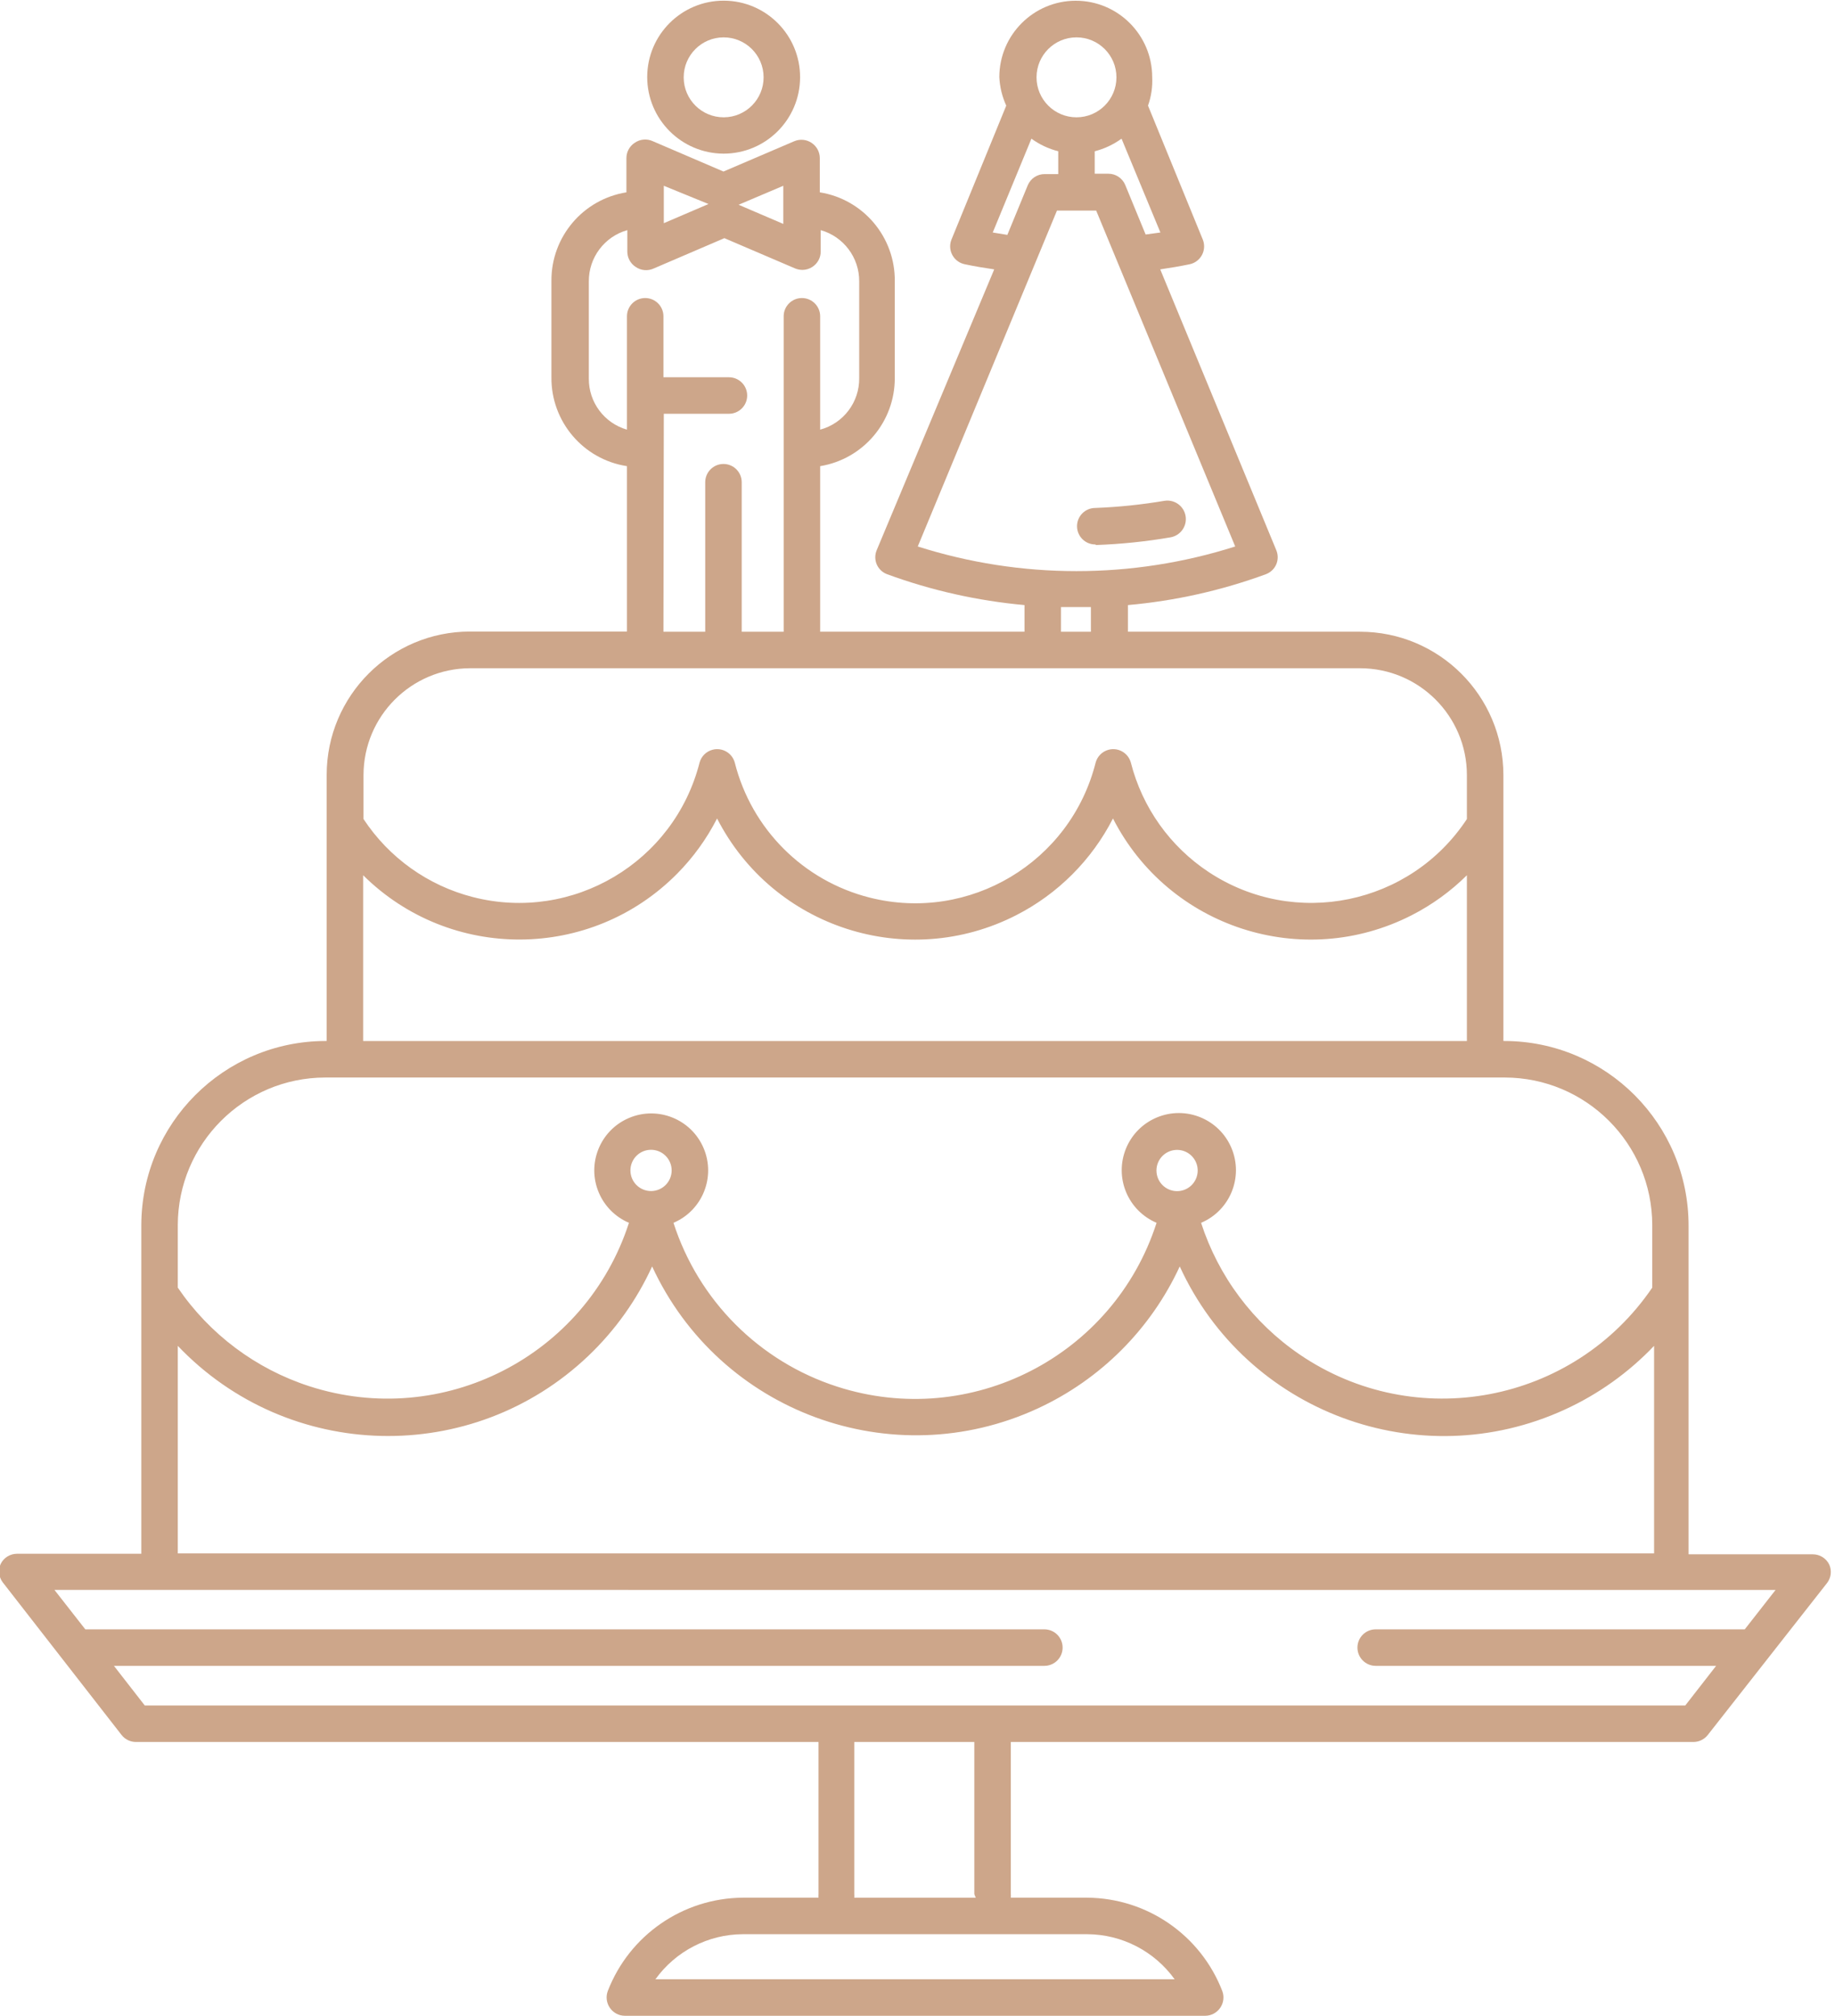
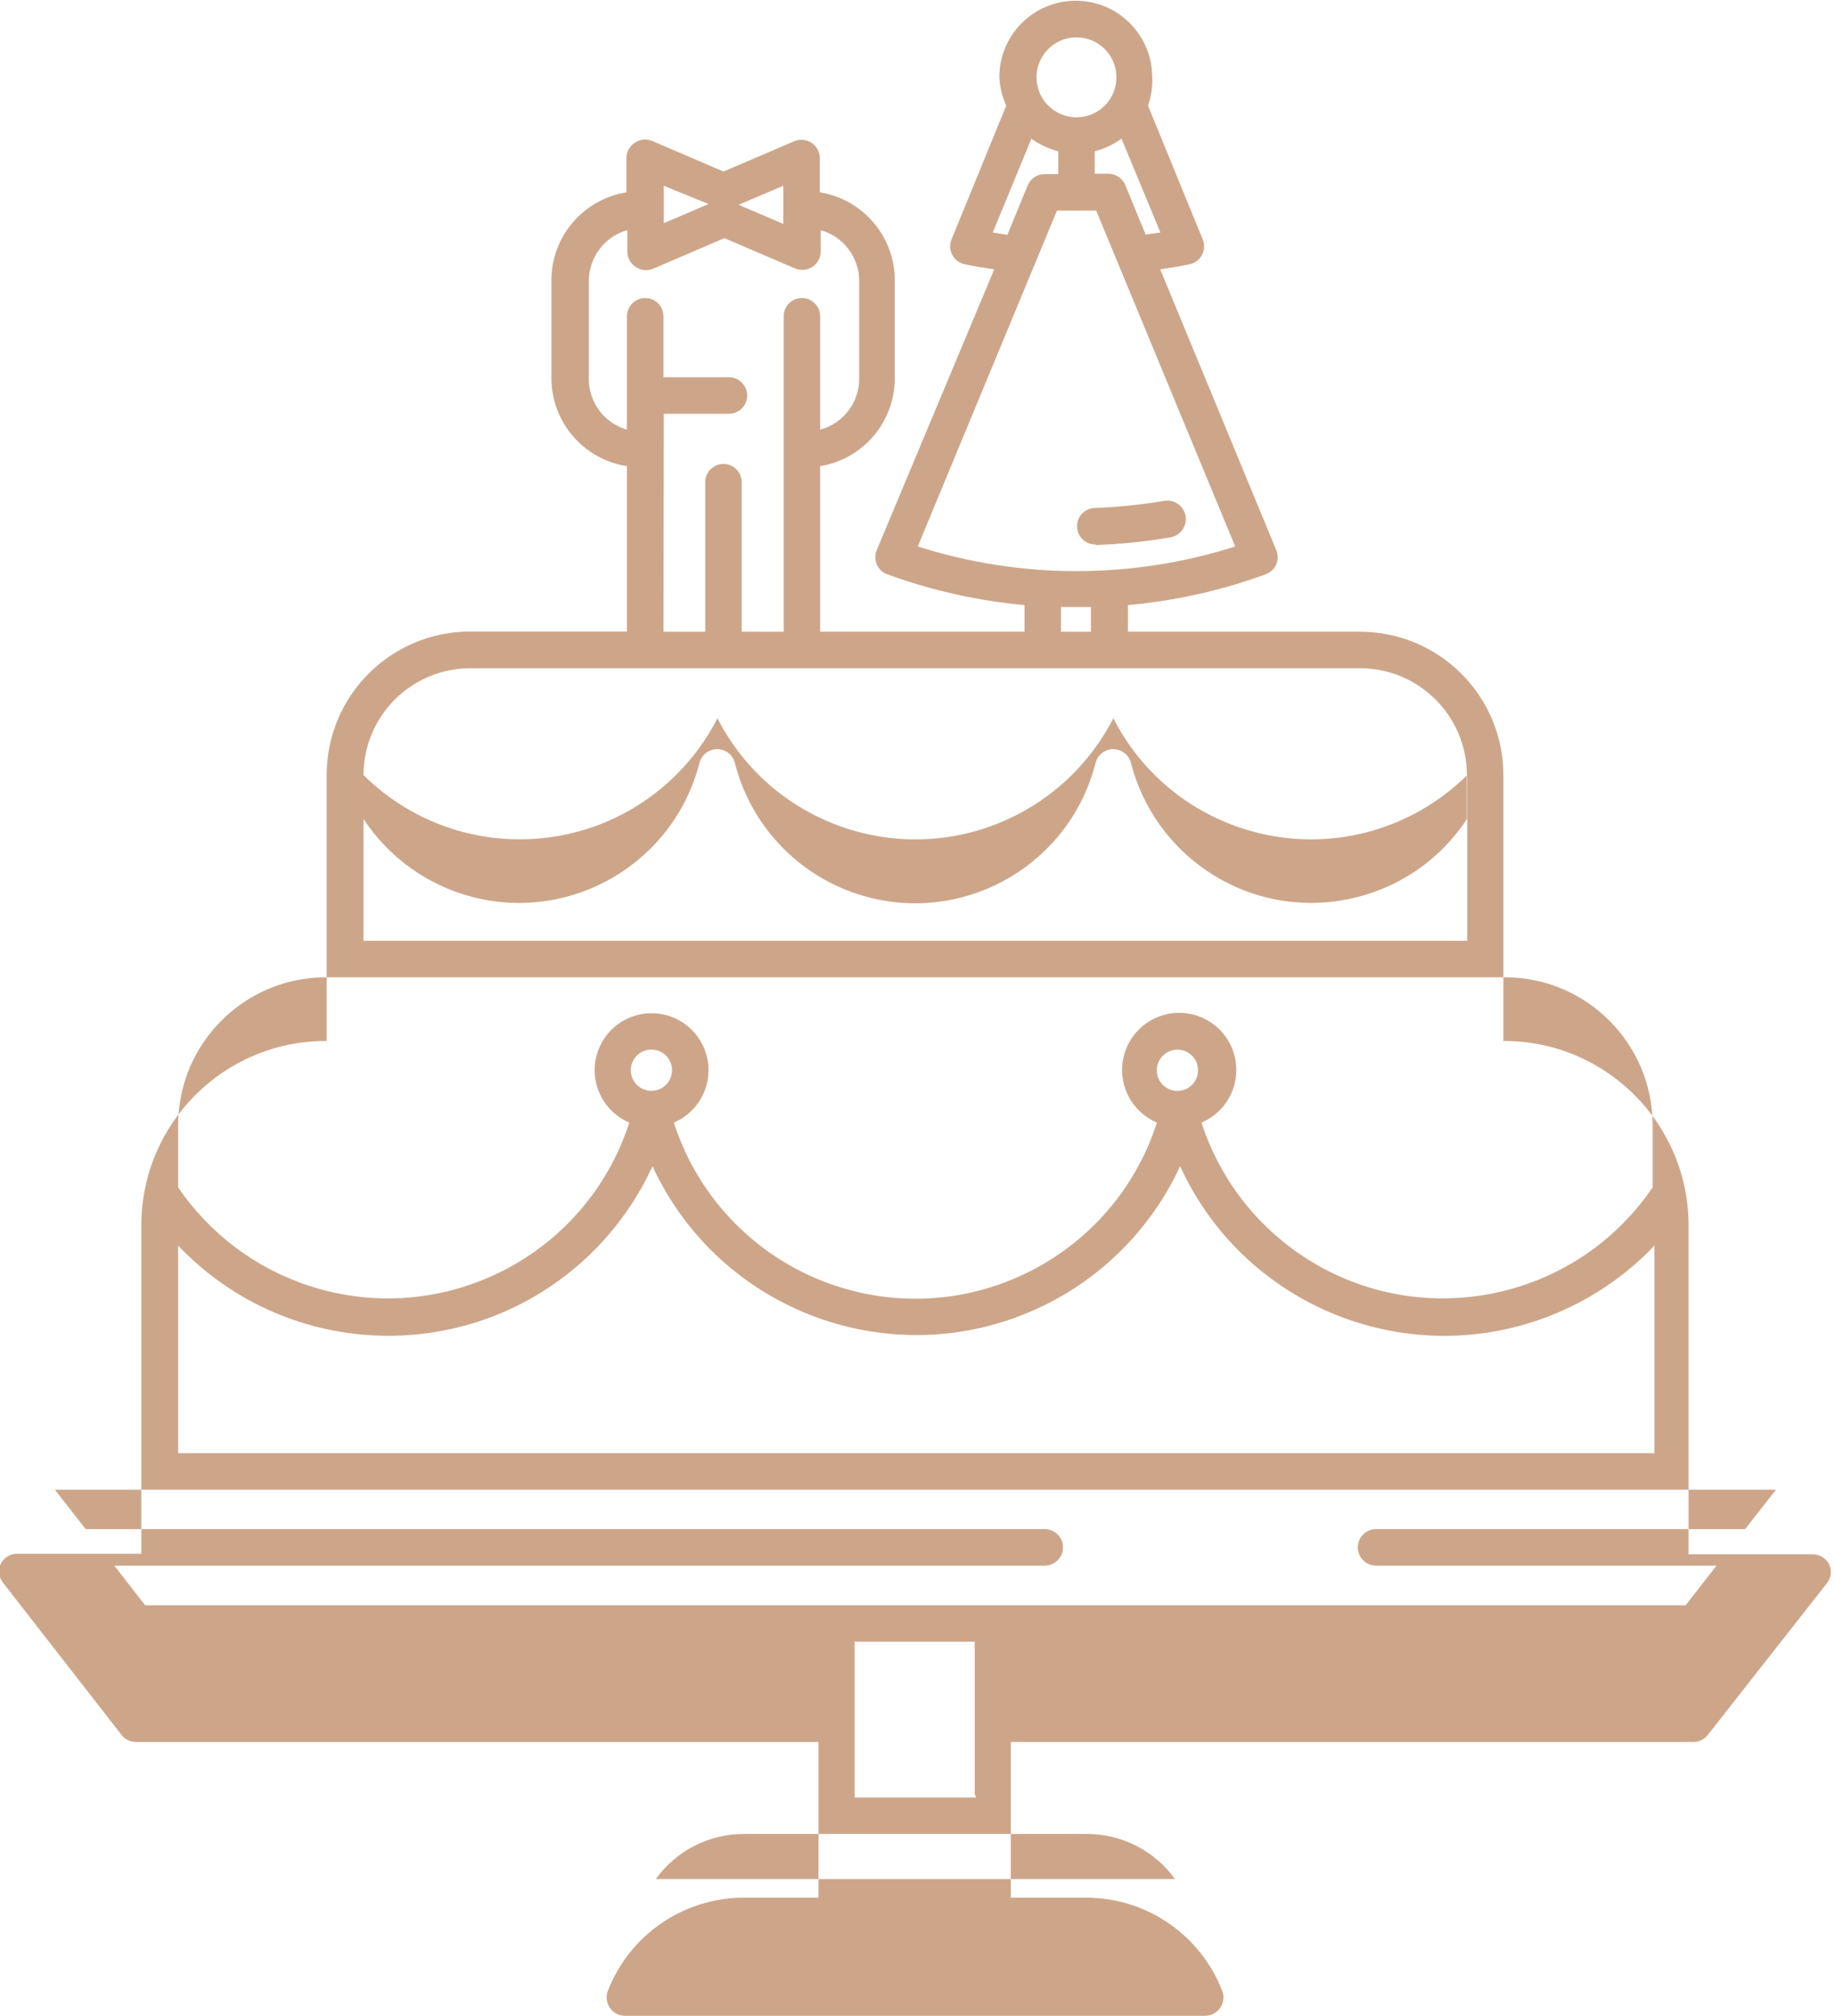
<svg xmlns="http://www.w3.org/2000/svg" xml:space="preserve" width="51mm" height="56mm" style="shape-rendering:geometricPrecision; text-rendering:geometricPrecision; image-rendering:optimizeQuality; fill-rule:evenodd; clip-rule:evenodd" viewBox="0 0 5100 5600">
  <defs>
    <style type="text/css">  .fil0 {fill:#CDA68A;fill-rule:nonzero}  </style>
  </defs>
  <g id="Слой_x0020_1">
    <g id="wedding-cake.svg">
      <g>
        <g>
-           <path class="fil0" d="M5083.97 4345.78c-8.53,-17.42 -26.24,-28.44 -45.64,-28.4l-345.3 0 0 -912.69c0.28,-282.72 -228.39,-512.3 -511.11,-513.14l-3.55 0 0 -738.78c-0.28,-219.91 -178.63,-398.03 -398.54,-398.03l-644.97 0 0 -74.03c130.98,-11.61 259.86,-40.43 383.33,-85.69 12.97,-4.81 23.4,-14.7 28.9,-27.39 5.35,-12.64 5.35,-26.91 0,-39.55l-322.48 -779.84c27.38,-4.06 54.76,-8.62 81.63,-14.2 27.41,-5.73 44.99,-32.59 39.26,-60.01 -0.65,-3.07 -1.56,-6.06 -2.75,-8.95l-152.11 -371.67c9.02,-25.35 12.98,-52.23 11.66,-79.1 -0.1,-117.33 -95.31,-212.38 -212.64,-212.28 -117.19,0.1 -212.17,95.09 -212.27,212.28 1.34,27.35 7.87,54.19 19.26,79.1l-152.11 371.67c-10.62,25.91 1.77,55.52 27.68,66.14 3.02,1.23 6.14,2.18 9.33,2.82 26.37,5.58 53.75,10.14 81.64,14.2l-326.54 779.84c-5.35,12.64 -5.35,26.92 0,39.55 5.5,12.69 15.93,22.58 28.9,27.39 122.98,45.09 251.34,73.89 381.81,85.69l0 74.03 -567.9 0 0 -459.9c120.06,-19.7 207.99,-123.75 207.39,-245.41l0 -267.73c1.53,-122.75 -87.17,-228.08 -208.4,-247.44l0 -95.32c-0.09,-16.96 -8.65,-32.76 -22.82,-42.09 -14.25,-9.58 -32.37,-11.29 -48.17,-4.56l-196.74 84.17 -196.23 -84.17c-16.49,-7.69 -35.85,-5.95 -50.7,4.56 -14.17,9.33 -22.73,25.13 -22.82,42.09l0 95.32c-120.46,19.24 -208.93,123.42 -208.4,245.42l0 268.23c-1.16,123.06 88.28,228.27 209.92,246.93l0 459.39 -436.06 0c-219.91,0 -398.27,178.13 -398.54,398.04l0 739.28 -3.55 0c-282.33,0.56 -511.06,229.29 -511.62,511.62l0 912.69 -345.3 0c-19.4,-0.04 -37.11,10.98 -45.64,28.39 -7.4,16.67 -5.27,36.04 5.58,50.71l330.6 424.4c9.57,12.11 24.12,19.19 39.55,19.27l1897.39 0 0 422.37c-0.29,3.38 -0.29,6.77 0,10.15l-210.43 0c-166.38,1.24 -315.12,103.96 -375.22,259.1 -5.89,15.53 -3.8,32.95 5.58,46.65 9.34,13.83 24.9,22.17 41.58,22.31l1613.44 0c16.68,-0.14 32.23,-8.48 41.58,-22.31 9.38,-13.7 11.47,-31.12 5.57,-46.65 -60.1,-155.14 -208.84,-257.86 -375.22,-259.1l-212.45 0c0.29,-3.38 0.29,-6.77 0,-10.15l0 -422.37 1897.39 0c15.43,-0.08 29.98,-7.16 39.55,-19.27l332.12 -422.88c10.85,-14.66 12.98,-34.03 5.58,-50.7zm-1858.86 -3699.97l-41.07 5.58 -56.79 -137.92c-8.01,-18.9 -26.61,-31.12 -47.15,-30.93l-37.53 0 0 -62.36c26.84,-6.85 52.13,-18.73 74.54,-34.99l108 260.62zm-344.29 -431.5c0.28,-61.12 49.92,-110.54 111.05,-110.54 61.33,0 111.04,49.72 111.04,111.05 0,61.32 -49.72,111.04 -111.04,111.04 -61.33,0 -111.05,-49.72 -111.05,-111.04 0,-0.16 0,-0.34 0,-0.51zm-121.69 431.5l107.5 -260.62c22.41,16.26 47.7,28.14 74.53,34.98l0 63.38 -37.52 0.01c-20.53,-0.19 -39.14,12.02 -47.15,30.93l-56.79 137.92 -40.57 -6.6zm-208.39 872.14l386.88 -932.98 109.01 0 386.38 932.98c-287.01,91.26 -595.27,91.26 -882.27,0zm481.19 168.33l0 68.46 -83.16 0 0 -68.46 41.58 0 41.58 0zm-854.89 -1170.27l0 105.97 -124.23 -53.24 124.23 -52.73zm-332.12 0l124.22 50.7 -124.22 53.24 0 -103.94zm-208.4 535.45l0 -269.76c-0.44,-66.15 43.34,-124.45 106.99,-142.48l0 59.84c0.08,16.96 8.64,32.75 22.81,42.08 14.86,10.51 34.22,12.26 50.71,4.56l196.23 -84.17 196.73 84.17c6.46,2.61 13.33,3.98 20.29,4.06 9.94,-0.08 19.63,-3.08 27.88,-8.62 14.18,-9.33 22.73,-25.12 22.82,-42.08l0 -59.84c63.65,18.03 107.43,76.33 106.99,142.48l0 268.23c0.9,67.02 -43.78,126.11 -108.51,143.5l0 -314.88c0,-28 -22.7,-50.7 -50.7,-50.7 -28.01,0 -50.71,22.7 -50.71,50.7l0 876.19 -116.62 0 0 -415.28c0,-28 -22.71,-50.7 -50.71,-50.7 -28,0 -50.7,22.7 -50.7,50.7l0 415.28 -116.12 0 1.02 -605.42 181.02 0c28,0 50.7,-22.71 50.7,-50.71 0,-28 -22.7,-50.7 -50.7,-50.7l-182.04 0 0 -169.36c0,-28 -22.7,-50.7 -50.7,-50.7 -28,0 -50.7,22.7 -50.7,50.7l-0.01 314.88c-63.18,-18.19 -106.49,-76.23 -105.97,-141.97zm-626.21 1101.31c0.28,-163.51 132.61,-296.06 296.12,-296.62l2473.4 0c163.9,0 296.85,132.72 297.13,296.62l0 122.2c-157.25,238.8 -478.3,304.91 -717.1,147.66 -107.67,-70.9 -185.01,-179.42 -216.89,-304.34 -7.34,-27.02 -35.2,-42.97 -62.23,-35.63 -17.35,4.71 -30.92,18.28 -35.63,35.63 -69.89,276.96 -351.06,444.83 -628.01,374.94 -184.42,-46.53 -328.41,-190.52 -374.94,-374.94 -7.34,-27.02 -35.2,-42.97 -62.23,-35.63 -17.36,4.71 -30.92,18.28 -35.64,35.63 -70.72,277.04 -352.63,444.29 -629.65,373.57 -124.91,-31.88 -233.44,-109.23 -304.34,-216.89l0.01 -122.2zm-1.02 278.38c242.17,239.79 632.88,237.87 872.68,-4.3 44.67,-45.12 82.11,-96.86 111,-153.4 155.61,303.84 528.05,424.01 831.9,268.41 115.4,-59.1 209.31,-153 268.41,-268.41 155.08,303.47 526.81,423.78 830.28,268.7 56.54,-28.89 108.29,-66.33 153.4,-111l0 460.4 -3067.67 0 0 -460.4zm-515.16 972.02c0.28,-226.44 183.77,-409.93 410.21,-410.21l3277.58 0c226.44,0.28 409.93,183.77 410.21,410.21l0 173.41c-219.33,321.91 -658.09,405.08 -980.01,185.75 -129.37,-88.13 -225.74,-216.81 -273.93,-365.76 80.72,-34.16 118.46,-127.29 84.3,-208.02 -34.17,-80.72 -127.3,-118.46 -208.02,-84.3 -80.73,34.17 -118.46,127.3 -84.3,208.02 16.07,37.98 46.3,68.21 84.3,84.3 -119.44,370.77 -516.83,574.52 -887.6,455.08 -216.09,-69.6 -385.46,-238.98 -455.08,-455.08 80.42,-34.16 117.91,-127.05 83.74,-207.46 -34.16,-80.42 -127.06,-117.91 -207.46,-83.74 -80.42,34.17 -117.92,127.06 -83.74,207.46 16.02,37.7 46.04,67.73 83.74,83.74 -119.92,370.62 -517.56,573.84 -888.18,453.94 -148.94,-48.19 -277.61,-144.56 -365.76,-273.93l0 -173.41zm2834.36 -146.48c-2.59,27.39 -24.27,49.07 -51.66,51.66 -31.5,2.98 -59.45,-20.16 -62.43,-51.66 -2.98,-31.5 20.16,-59.45 51.66,-62.43 3.59,-0.34 7.19,-0.34 10.76,0 31.51,2.98 54.65,30.92 51.67,62.43zm-1461.77 -5.64c0,31.64 -25.66,57.3 -57.3,57.3 -31.64,0 -57.3,-25.66 -57.3,-57.3 0,-31.64 25.66,-57.3 57.3,-57.3 31.64,0 57.3,25.66 57.3,57.3zm-1372.59 487.28c307.5,322.79 818.47,335.17 1141.26,27.67 74.26,-70.75 134.35,-154.99 177.08,-248.24 187.17,404.93 667.16,581.46 1072.09,394.3 174.08,-80.46 313.84,-220.23 394.3,-394.3 185.7,405.31 664.8,583.34 1070.1,397.64 93.24,-42.71 177.49,-102.81 248.24,-177.07l0 576.52 -4103.07 0 0 -576.52zm2527.66 1634.23c96.32,0.5 186.6,47.05 242.87,125.24l-1443.07 0c56.27,-78.19 146.55,-124.74 242.88,-125.24l957.32 0zm-309.81 -101.41l-337.7 0c0.29,-3.38 0.29,-6.77 0,-10.15l0 -422.37 333.64 0 0 422.37c1.04,3.5 2.4,6.9 4.06,10.15zm2137.22 -745.37l-1025.76 0c-28.01,0 -50.71,22.7 -50.71,50.7 0,28.01 22.71,50.71 50.71,50.71l946.16 0 -85.7 110.03 -1917.67 0 -5.58 0 -5.57 0 -423.9 0 -5.58 0 -5.57 0 -1917.68 0 -85.69 -110.03 2585.97 0c28,0 50.7,-22.7 50.7,-50.7 0,-28.01 -22.7,-50.71 -50.7,-50.71l-2665.58 0 -85.69 -109.53 4783.54 0.01 -85.7 109.52z" />
+           <path class="fil0" d="M5083.97 4345.78c-8.53,-17.42 -26.24,-28.44 -45.64,-28.4l-345.3 0 0 -912.69c0.28,-282.72 -228.39,-512.3 -511.11,-513.14l-3.55 0 0 -738.78c-0.28,-219.91 -178.63,-398.03 -398.54,-398.03l-644.97 0 0 -74.03c130.98,-11.61 259.86,-40.43 383.33,-85.69 12.97,-4.81 23.4,-14.7 28.9,-27.39 5.35,-12.64 5.35,-26.91 0,-39.55l-322.48 -779.84c27.38,-4.06 54.76,-8.62 81.63,-14.2 27.41,-5.73 44.99,-32.59 39.26,-60.01 -0.65,-3.07 -1.56,-6.06 -2.75,-8.95l-152.11 -371.67c9.02,-25.35 12.98,-52.23 11.66,-79.1 -0.1,-117.33 -95.31,-212.38 -212.64,-212.28 -117.19,0.1 -212.17,95.09 -212.27,212.28 1.34,27.35 7.87,54.19 19.26,79.1l-152.11 371.67c-10.62,25.91 1.77,55.52 27.68,66.14 3.02,1.23 6.14,2.18 9.33,2.82 26.37,5.58 53.75,10.14 81.64,14.2l-326.54 779.84c-5.35,12.64 -5.35,26.92 0,39.55 5.5,12.69 15.93,22.58 28.9,27.39 122.98,45.09 251.34,73.89 381.81,85.69l0 74.03 -567.9 0 0 -459.9c120.06,-19.7 207.99,-123.75 207.39,-245.41l0 -267.73c1.53,-122.75 -87.17,-228.08 -208.4,-247.44l0 -95.32c-0.09,-16.96 -8.65,-32.76 -22.82,-42.09 -14.25,-9.58 -32.37,-11.29 -48.17,-4.56l-196.74 84.17 -196.23 -84.17c-16.49,-7.69 -35.85,-5.95 -50.7,4.56 -14.17,9.33 -22.73,25.13 -22.82,42.09l0 95.32c-120.46,19.24 -208.93,123.42 -208.4,245.42l0 268.23c-1.16,123.06 88.28,228.27 209.92,246.93l0 459.39 -436.06 0c-219.91,0 -398.27,178.13 -398.54,398.04l0 739.28 -3.55 0c-282.33,0.56 -511.06,229.29 -511.62,511.62l0 912.69 -345.3 0c-19.4,-0.04 -37.11,10.98 -45.64,28.39 -7.4,16.67 -5.27,36.04 5.58,50.71l330.6 424.4c9.57,12.11 24.12,19.19 39.55,19.27l1897.39 0 0 422.37c-0.29,3.38 -0.29,6.77 0,10.15l-210.43 0c-166.38,1.24 -315.12,103.96 -375.22,259.1 -5.89,15.53 -3.8,32.95 5.58,46.65 9.34,13.83 24.9,22.17 41.58,22.31l1613.44 0c16.68,-0.14 32.23,-8.48 41.58,-22.31 9.38,-13.7 11.47,-31.12 5.57,-46.65 -60.1,-155.14 -208.84,-257.86 -375.22,-259.1l-212.45 0c0.29,-3.38 0.29,-6.77 0,-10.15l0 -422.37 1897.39 0c15.43,-0.08 29.98,-7.16 39.55,-19.27l332.12 -422.88c10.85,-14.66 12.98,-34.03 5.58,-50.7zm-1858.86 -3699.97l-41.07 5.58 -56.79 -137.92c-8.01,-18.9 -26.61,-31.12 -47.15,-30.93l-37.53 0 0 -62.36c26.84,-6.85 52.13,-18.73 74.54,-34.99l108 260.62zm-344.29 -431.5c0.28,-61.12 49.92,-110.54 111.05,-110.54 61.33,0 111.04,49.72 111.04,111.05 0,61.32 -49.72,111.04 -111.04,111.04 -61.33,0 -111.05,-49.72 -111.05,-111.04 0,-0.16 0,-0.34 0,-0.51zm-121.69 431.5l107.5 -260.62c22.41,16.26 47.7,28.14 74.53,34.98l0 63.38 -37.52 0.01c-20.53,-0.19 -39.14,12.02 -47.15,30.93l-56.79 137.92 -40.57 -6.6zm-208.39 872.14l386.88 -932.98 109.01 0 386.38 932.98c-287.01,91.26 -595.27,91.26 -882.27,0zm481.19 168.33l0 68.46 -83.16 0 0 -68.46 41.58 0 41.58 0zm-854.89 -1170.27l0 105.97 -124.23 -53.24 124.23 -52.73zm-332.12 0l124.22 50.7 -124.22 53.24 0 -103.94zm-208.4 535.45l0 -269.76c-0.44,-66.15 43.34,-124.45 106.99,-142.48l0 59.84c0.08,16.96 8.64,32.75 22.81,42.08 14.86,10.51 34.22,12.26 50.71,4.56l196.23 -84.17 196.73 84.17c6.46,2.61 13.33,3.98 20.29,4.06 9.94,-0.08 19.63,-3.08 27.88,-8.62 14.18,-9.33 22.73,-25.12 22.82,-42.08l0 -59.84c63.65,18.03 107.43,76.33 106.99,142.48l0 268.23c0.9,67.02 -43.78,126.11 -108.51,143.5l0 -314.88c0,-28 -22.7,-50.7 -50.7,-50.7 -28.01,0 -50.71,22.7 -50.71,50.7l0 876.19 -116.62 0 0 -415.28c0,-28 -22.71,-50.7 -50.71,-50.7 -28,0 -50.7,22.7 -50.7,50.7l0 415.28 -116.12 0 1.02 -605.42 181.02 0c28,0 50.7,-22.71 50.7,-50.71 0,-28 -22.7,-50.7 -50.7,-50.7l-182.04 0 0 -169.36c0,-28 -22.7,-50.7 -50.7,-50.7 -28,0 -50.7,22.7 -50.7,50.7l-0.01 314.88c-63.18,-18.19 -106.49,-76.23 -105.97,-141.97zm-626.21 1101.31c0.28,-163.51 132.61,-296.06 296.12,-296.62l2473.4 0c163.9,0 296.85,132.72 297.13,296.62l0 122.2c-157.25,238.8 -478.3,304.91 -717.1,147.66 -107.67,-70.9 -185.01,-179.42 -216.89,-304.34 -7.34,-27.02 -35.2,-42.97 -62.23,-35.63 -17.35,4.71 -30.92,18.28 -35.63,35.63 -69.89,276.96 -351.06,444.83 -628.01,374.94 -184.42,-46.53 -328.41,-190.52 -374.94,-374.94 -7.34,-27.02 -35.2,-42.97 -62.23,-35.63 -17.36,4.71 -30.92,18.28 -35.64,35.63 -70.72,277.04 -352.63,444.29 -629.65,373.57 -124.91,-31.88 -233.44,-109.23 -304.34,-216.89l0.01 -122.2zc242.17,239.79 632.88,237.87 872.68,-4.3 44.67,-45.12 82.11,-96.86 111,-153.4 155.61,303.84 528.05,424.01 831.9,268.41 115.4,-59.1 209.31,-153 268.41,-268.41 155.08,303.47 526.81,423.78 830.28,268.7 56.54,-28.89 108.29,-66.33 153.4,-111l0 460.4 -3067.67 0 0 -460.4zm-515.16 972.02c0.28,-226.44 183.77,-409.93 410.21,-410.21l3277.58 0c226.44,0.28 409.93,183.77 410.21,410.21l0 173.41c-219.33,321.91 -658.09,405.08 -980.01,185.75 -129.37,-88.13 -225.74,-216.81 -273.93,-365.76 80.72,-34.16 118.46,-127.29 84.3,-208.02 -34.17,-80.72 -127.3,-118.46 -208.02,-84.3 -80.73,34.17 -118.46,127.3 -84.3,208.02 16.07,37.98 46.3,68.21 84.3,84.3 -119.44,370.77 -516.83,574.52 -887.6,455.08 -216.09,-69.6 -385.46,-238.98 -455.08,-455.08 80.42,-34.16 117.91,-127.05 83.74,-207.46 -34.16,-80.42 -127.06,-117.91 -207.46,-83.74 -80.42,34.17 -117.92,127.06 -83.74,207.46 16.02,37.7 46.04,67.73 83.74,83.74 -119.92,370.62 -517.56,573.84 -888.18,453.94 -148.94,-48.19 -277.61,-144.56 -365.76,-273.93l0 -173.41zm2834.36 -146.48c-2.59,27.39 -24.27,49.07 -51.66,51.66 -31.5,2.98 -59.45,-20.16 -62.43,-51.66 -2.98,-31.5 20.16,-59.45 51.66,-62.43 3.59,-0.34 7.19,-0.34 10.76,0 31.51,2.98 54.65,30.92 51.67,62.43zm-1461.77 -5.64c0,31.64 -25.66,57.3 -57.3,57.3 -31.64,0 -57.3,-25.66 -57.3,-57.3 0,-31.64 25.66,-57.3 57.3,-57.3 31.64,0 57.3,25.66 57.3,57.3zm-1372.59 487.28c307.5,322.79 818.47,335.17 1141.26,27.67 74.26,-70.75 134.35,-154.99 177.08,-248.24 187.17,404.93 667.16,581.46 1072.09,394.3 174.08,-80.46 313.84,-220.23 394.3,-394.3 185.7,405.31 664.8,583.34 1070.1,397.64 93.24,-42.71 177.49,-102.81 248.24,-177.07l0 576.52 -4103.07 0 0 -576.52zm2527.66 1634.23c96.32,0.5 186.6,47.05 242.87,125.24l-1443.07 0c56.27,-78.19 146.55,-124.74 242.88,-125.24l957.32 0zm-309.81 -101.41l-337.7 0c0.29,-3.38 0.29,-6.77 0,-10.15l0 -422.37 333.64 0 0 422.37c1.04,3.5 2.4,6.9 4.06,10.15zm2137.22 -745.37l-1025.76 0c-28.01,0 -50.71,22.7 -50.71,50.7 0,28.01 22.71,50.71 50.71,50.71l946.16 0 -85.7 110.03 -1917.67 0 -5.58 0 -5.57 0 -423.9 0 -5.58 0 -5.57 0 -1917.68 0 -85.69 -110.03 2585.97 0c28,0 50.7,-22.7 50.7,-50.7 0,-28.01 -22.7,-50.71 -50.7,-50.71l-2665.58 0 -85.69 -109.53 4783.54 0.01 -85.7 109.52z" />
        </g>
      </g>
      <g>
        <g>
-           <path class="fil0" d="M2011.74 1.86c-117.33,-0.28 -212.69,94.61 -212.97,211.94 0,0.17 0,0.35 0,0.51 0.28,117.03 94.92,211.9 211.95,212.46 117.33,0.28 212.68,-94.62 212.96,-211.95 0.28,-117.33 -94.61,-212.68 -211.94,-212.96zm0 324c-61.33,0.28 -111.28,-49.2 -111.56,-110.53 0,-0.34 0,-0.67 0,-1.02 0.28,-60.93 49.61,-110.26 110.54,-110.53 61.33,-0.28 111.27,49.21 111.55,110.53 0.28,61.33 -49.2,111.27 -110.53,111.55z" />
-         </g>
+           </g>
      </g>
      <g>
        <g>
          <path class="fil0" d="M3295.09 1433.27c-4.77,-28.01 -31.33,-46.86 -59.33,-42.09 -63.39,10.7 -127.42,17.31 -191.66,19.78 -28.01,0 -50.71,22.7 -50.71,50.7 0,28 22.71,50.7 50.71,50.7l2.02 1.53c69.37,-2.44 138.48,-9.55 206.88,-21.3 28,-4.76 46.85,-31.32 42.09,-59.32z" />
        </g>
      </g>
      <g> </g>
      <g> </g>
      <g> </g>
      <g> </g>
      <g> </g>
      <g> </g>
      <g> </g>
      <g> </g>
      <g> </g>
      <g> </g>
      <g> </g>
      <g> </g>
      <g> </g>
      <g> </g>
      <g> </g>
    </g>
  </g>
</svg>